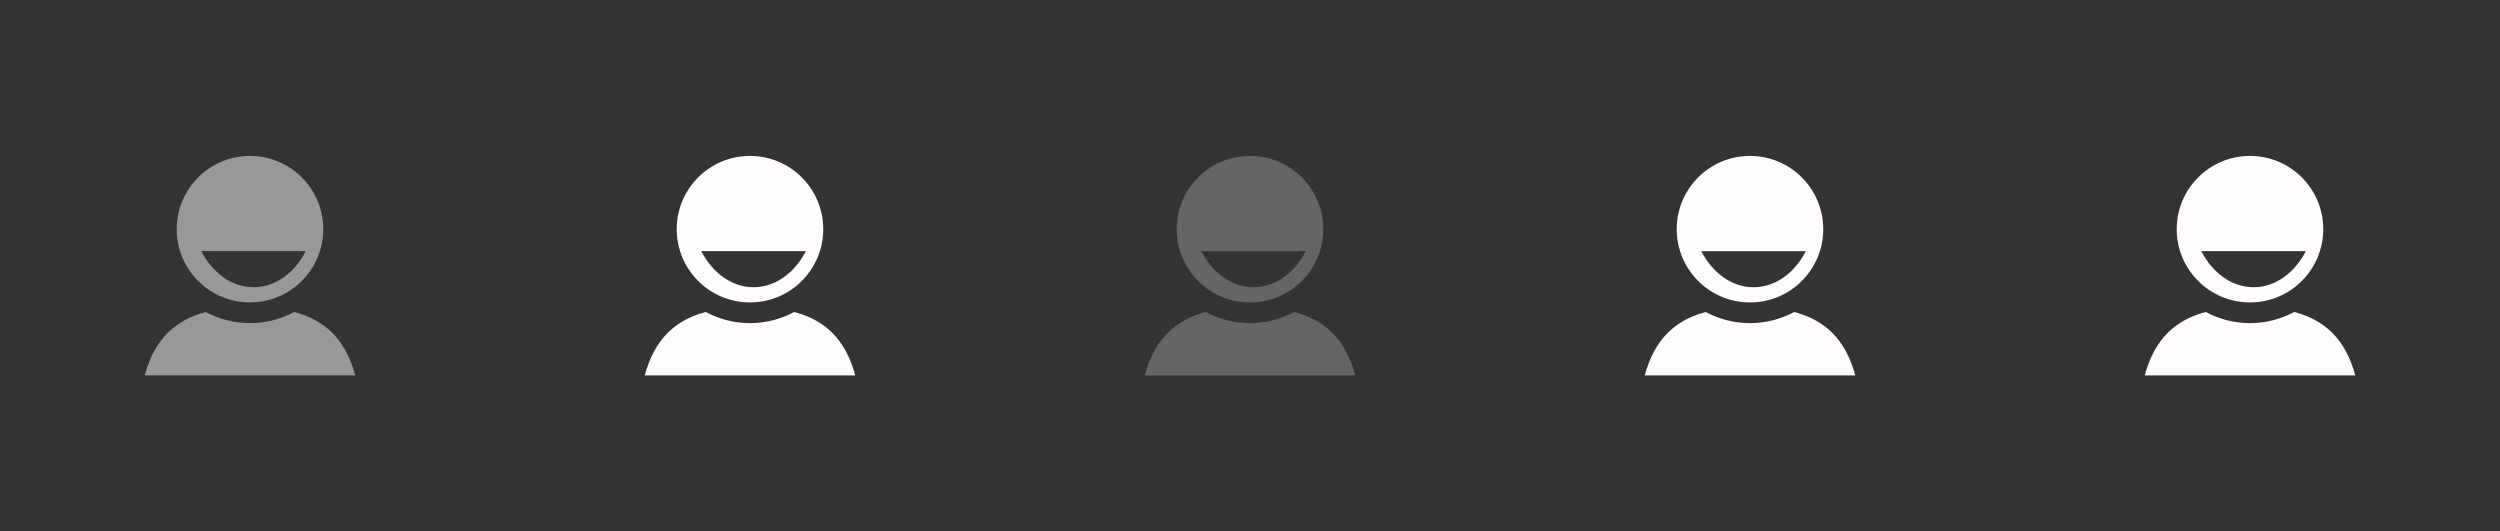
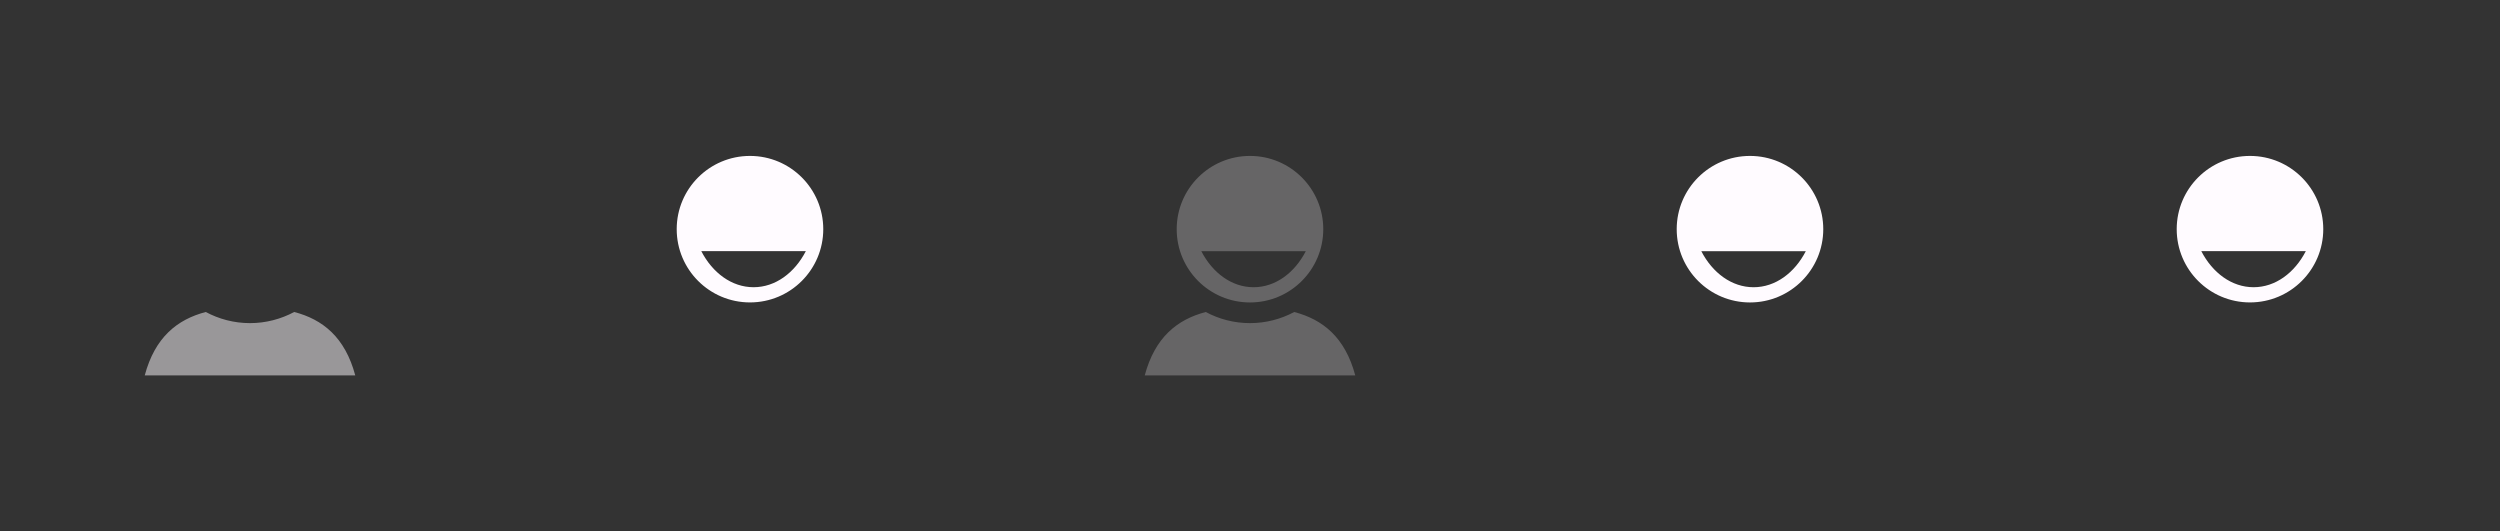
<svg xmlns="http://www.w3.org/2000/svg" version="1.1" id="Calque_1" x="0px" y="0px" width="160px" height="34px" viewBox="0 0 160 34" enable-background="new 0 0 160 34" xml:space="preserve">
  <rect x="0" y="0" width="160" height="34" fill="#333333" stroke="none" />
-   <rect fill="none" width="160" height="34" />
  <g opacity="0.25">
    <path fill="#FFFBFF" d="M79.999,9.979c-2.591,0-4.69,2.1-4.69,4.689c0,2.592,2.101,4.689,4.69,4.689c2.592,0,4.69-2.104,4.69-4.689   S82.591,9.979,79.999,9.979z M80.229,18.383c-1.397,0-2.628-0.918-3.346-2.308h6.689C82.855,17.464,81.627,18.383,80.229,18.383z" />
    <path fill="#FFFBFF" d="M82.83,19.968c-0.844,0.452-1.809,0.712-2.831,0.712c-1.022,0-1.985-0.259-2.83-0.712   c-1.821,0.479-3.251,1.613-3.905,4.056h13.472C86.082,21.581,84.654,20.445,82.83,19.968z" />
  </g>
  <g>
-     <path fill="#FFFBFF" d="M111.999,9.979c-2.591,0-4.69,2.1-4.69,4.689c0,2.592,2.104,4.689,4.69,4.689   c2.592,0,4.69-2.104,4.69-4.689S114.591,9.979,111.999,9.979z M112.229,18.383c-1.396,0-2.629-0.918-3.346-2.308h6.689   C114.855,17.464,113.627,18.383,112.229,18.383z" />
-     <path fill="#FFFBFF" d="M114.83,19.968c-0.844,0.452-1.809,0.712-2.831,0.712s-1.985-0.259-2.83-0.712   c-1.821,0.479-3.251,1.613-3.905,4.056h13.473C118.082,21.581,116.654,20.445,114.83,19.968z" />
+     <path fill="#FFFBFF" d="M111.999,9.979c-2.591,0-4.69,2.1-4.69,4.689c0,2.592,2.104,4.689,4.69,4.689   c2.592,0,4.69-2.104,4.69-4.689S114.591,9.979,111.999,9.979z M112.229,18.383c-1.396,0-2.629-0.918-3.346-2.308h6.689   C114.855,17.464,113.627,18.383,112.229,18.383" />
  </g>
  <g>
    <path fill="#FFFBFF" d="M47.999,9.979c-2.591,0-4.69,2.1-4.69,4.688c0,2.592,2.102,4.688,4.69,4.688c2.592,0,4.69-2.104,4.69-4.688   S50.591,9.979,47.999,9.979z M48.228,18.382c-1.396,0-2.628-0.919-3.345-2.308h6.69C50.854,17.463,49.627,18.382,48.228,18.382z" />
-     <path fill="#FFFBFF" d="M50.83,19.967c-0.846,0.452-1.811,0.713-2.831,0.713c-1.022,0-1.986-0.26-2.83-0.713   c-1.822,0.479-3.251,1.613-3.905,4.057h13.472C54.082,21.58,52.654,20.443,50.83,19.967z" />
  </g>
  <g opacity="0.5">
-     <path fill="#FFFBFF" d="M15.999,9.979c-2.591,0-4.69,2.1-4.69,4.688c0,2.592,2.102,4.688,4.69,4.688c2.592,0,4.69-2.104,4.69-4.688   S18.591,9.979,15.999,9.979z M16.228,18.382c-1.396,0-2.628-0.919-3.345-2.308h6.69C18.854,17.463,17.627,18.382,16.228,18.382z" />
    <path fill="#FFFBFF" d="M18.83,19.967c-0.846,0.452-1.811,0.713-2.831,0.713c-1.022,0-1.986-0.26-2.83-0.713   c-1.822,0.479-3.251,1.613-3.905,4.057h13.472C22.082,21.58,20.654,20.443,18.83,19.967z" />
  </g>
  <g>
    <path fill="#FFFBFF" d="M143.999,9.979c-2.591,0-4.69,2.1-4.69,4.688c0,2.592,2.104,4.688,4.69,4.688   c2.592,0,4.69-2.104,4.69-4.688S146.591,9.979,143.999,9.979z M144.229,18.382c-1.396,0-2.629-0.919-3.346-2.308h6.689   C146.854,17.463,145.627,18.382,144.229,18.382z" />
-     <path fill="#FFFBFF" d="M146.83,19.967c-0.846,0.452-1.811,0.713-2.831,0.713c-1.022,0-1.985-0.26-2.83-0.713   c-1.821,0.479-3.251,1.613-3.905,4.057h13.473C150.082,21.58,148.654,20.443,146.83,19.967z" />
  </g>
</svg>